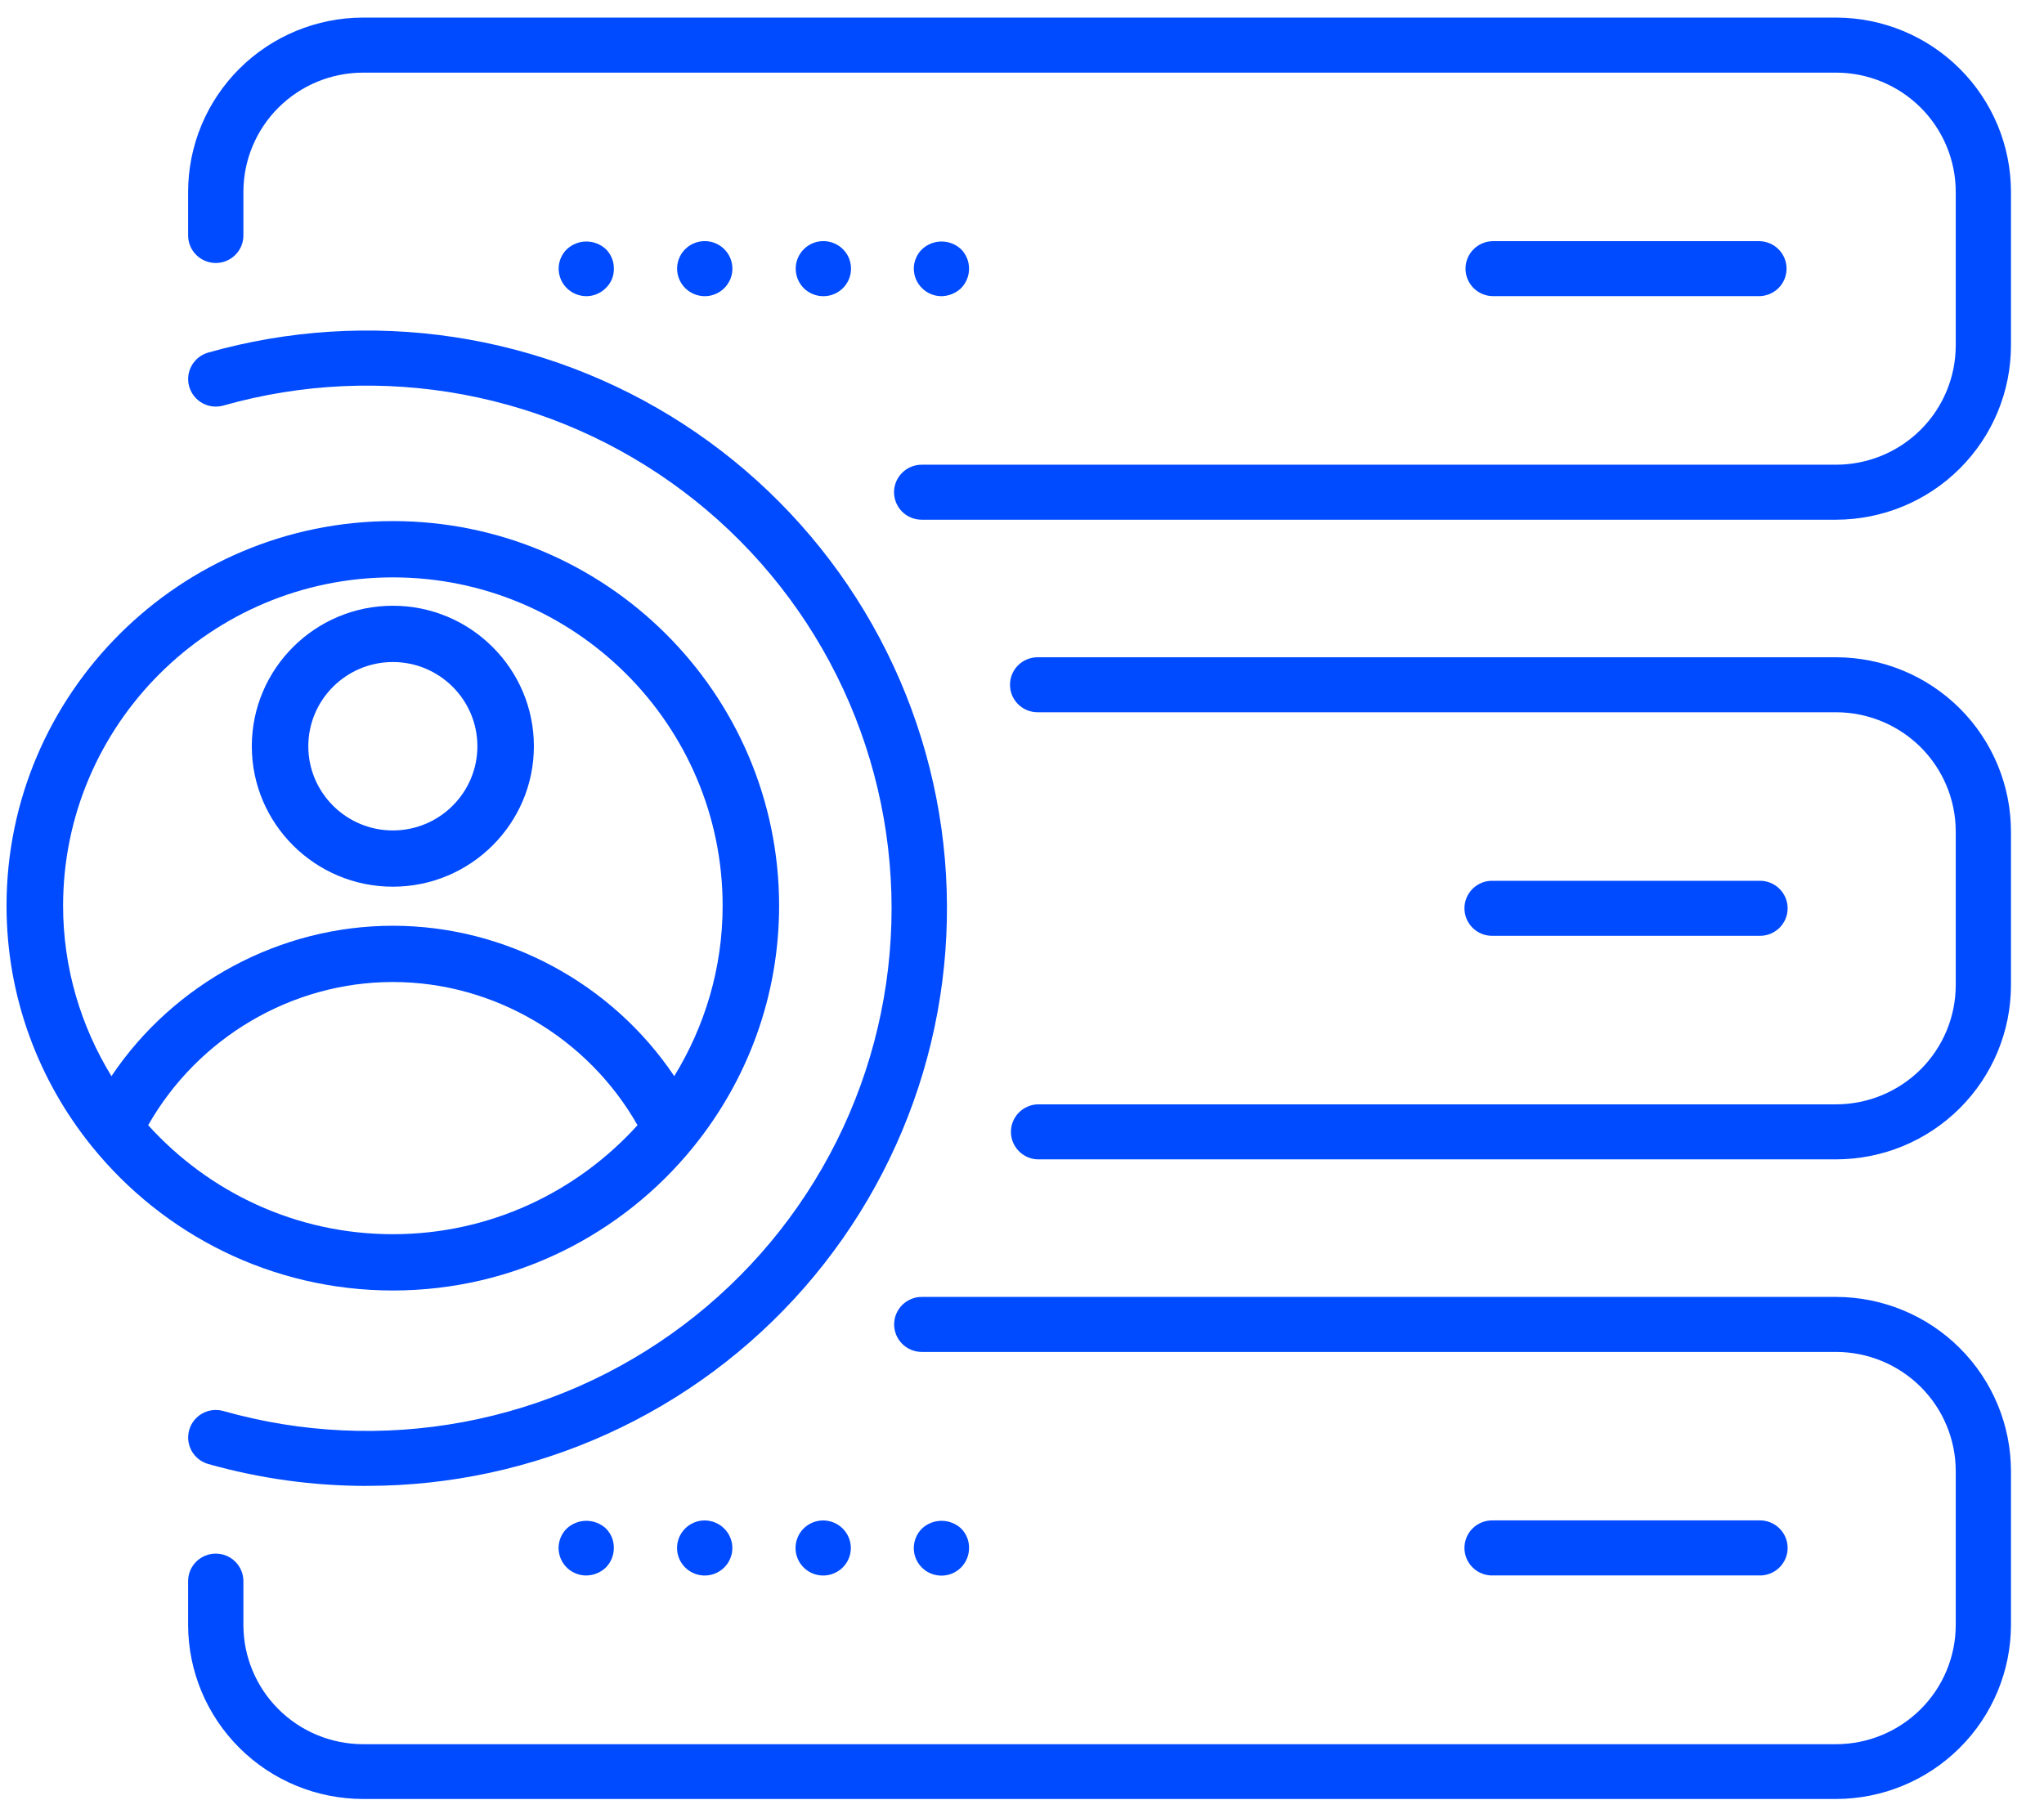
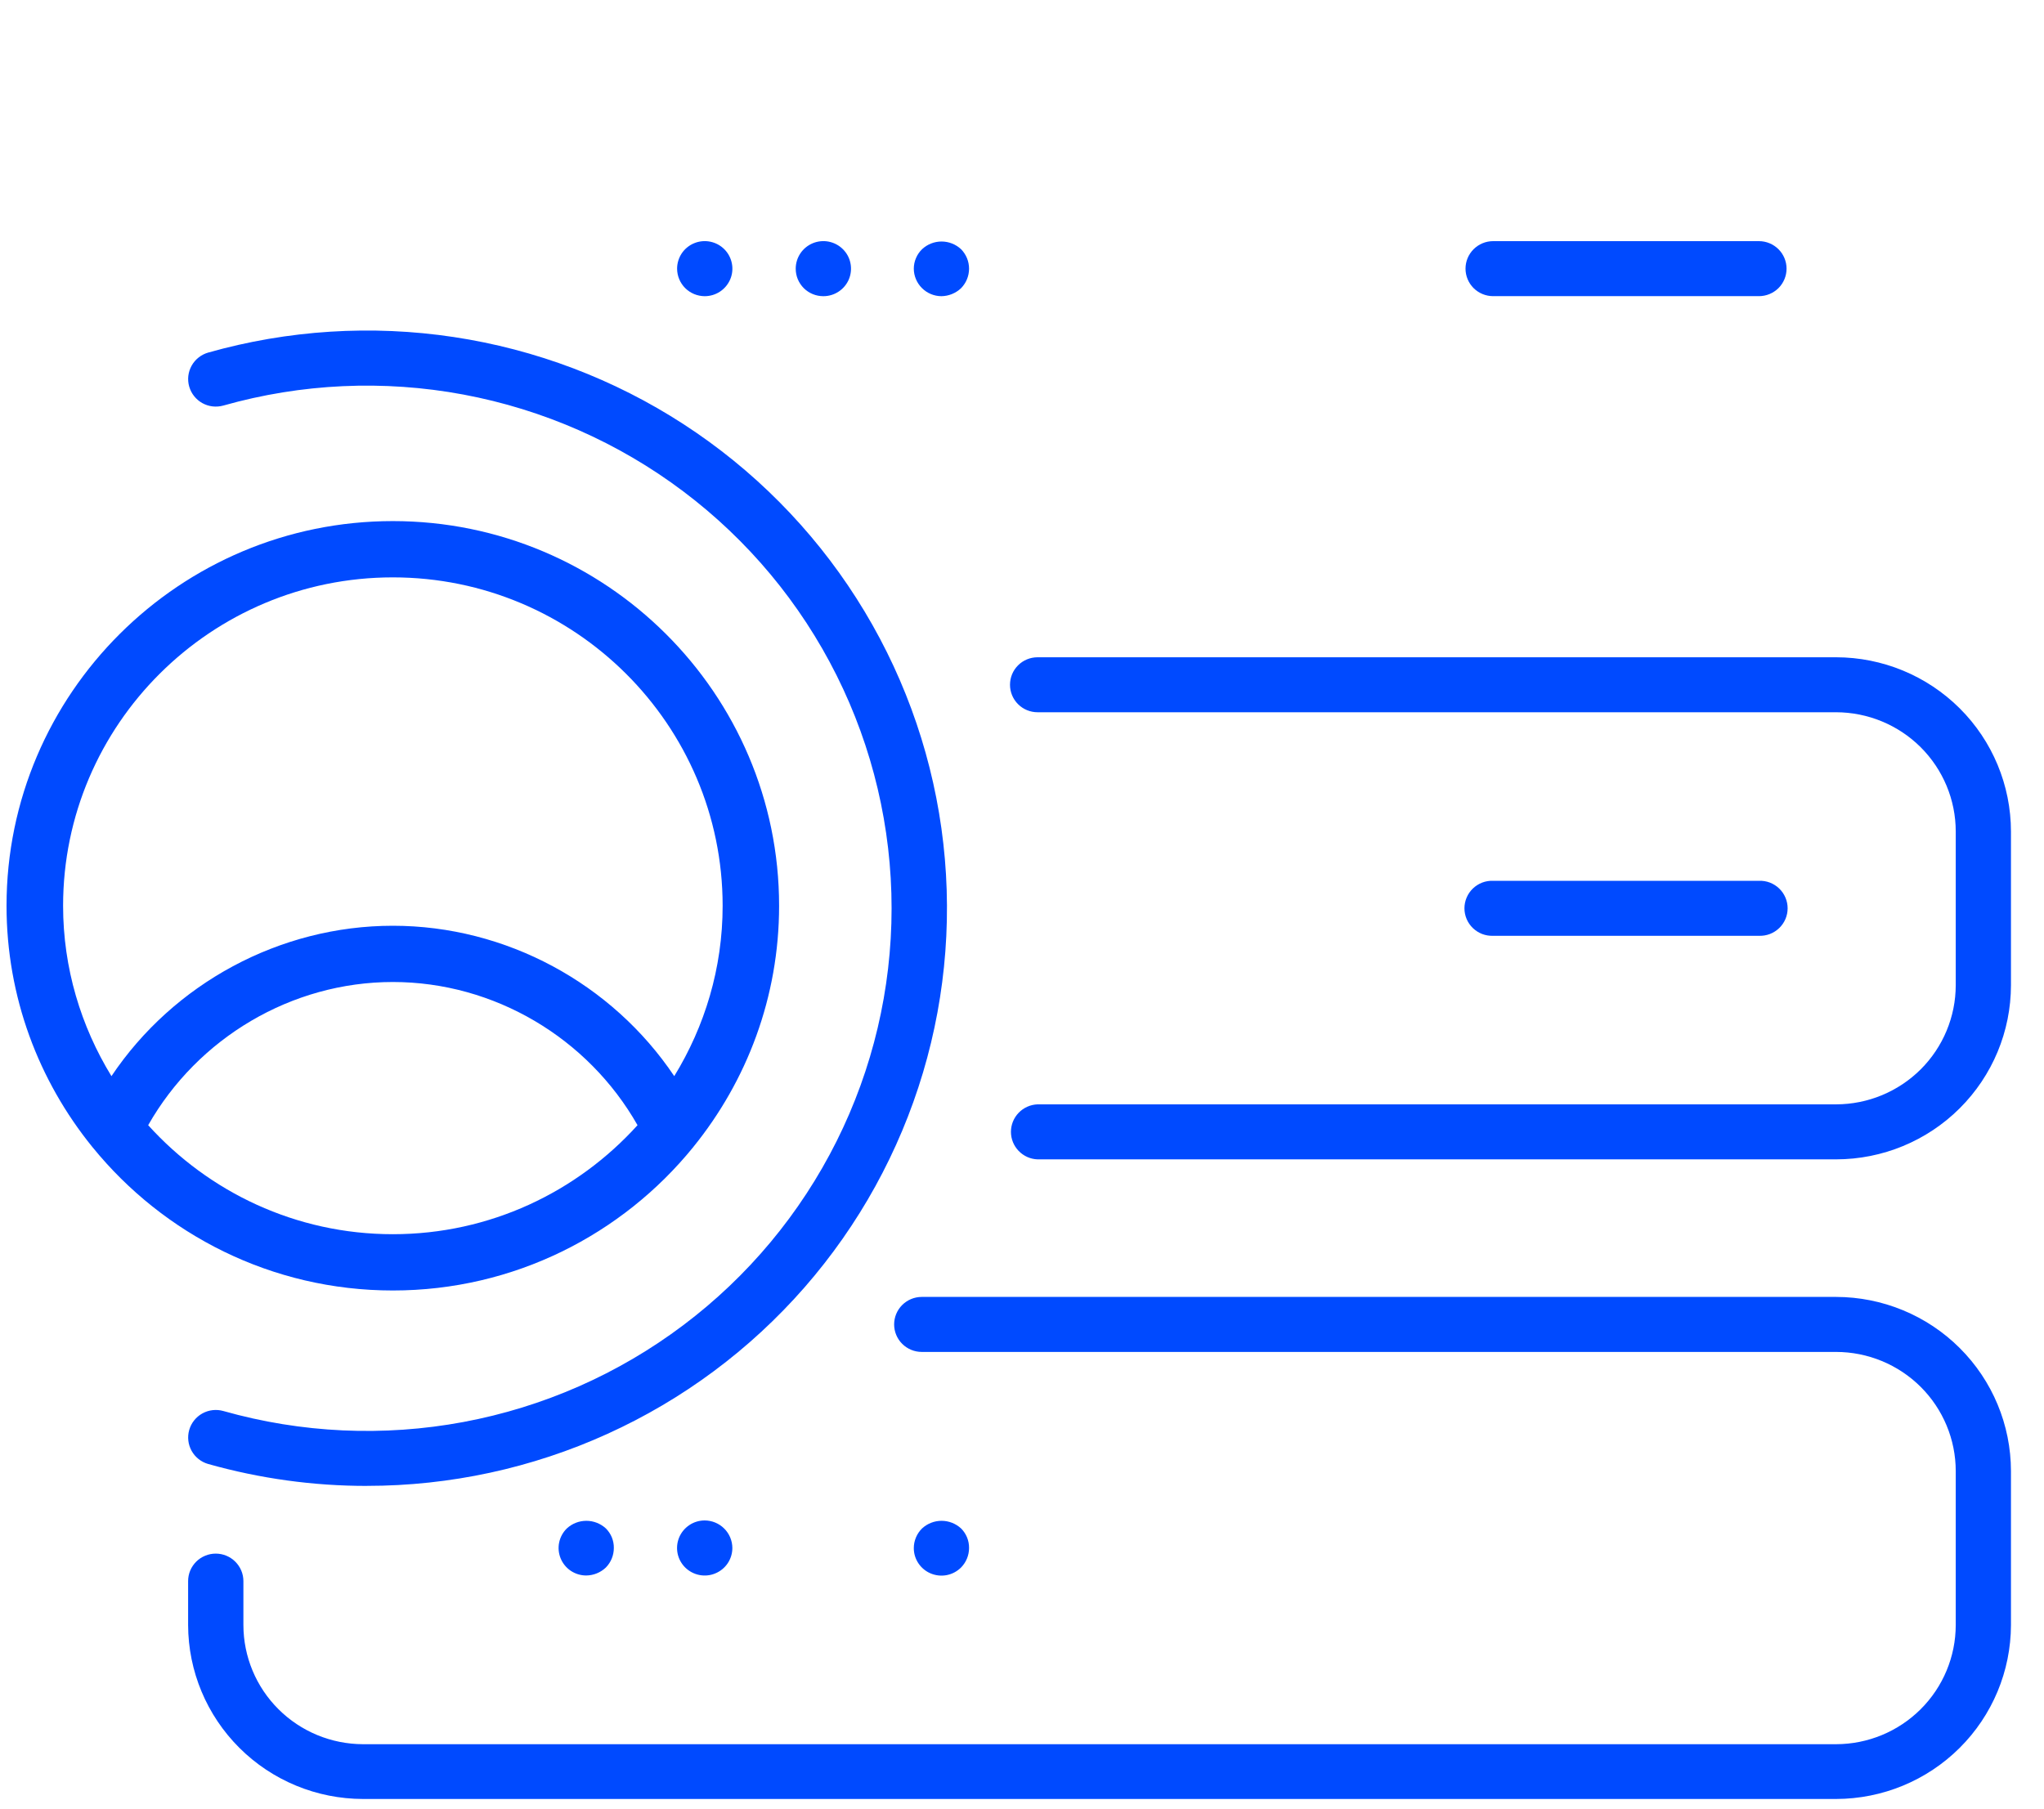
<svg xmlns="http://www.w3.org/2000/svg" width="61" height="54" viewBox="0 0 61 54" fill="none">
-   <path d="M10.834 0.525H54.795C56.179 0.527 57.506 1.075 58.484 2.05C59.463 3.025 60.013 4.347 60.014 5.725V10.313C60.013 11.692 59.463 13.013 58.484 13.988C57.506 14.963 56.179 15.511 54.795 15.513H27.506C27.287 15.513 27.077 15.427 26.923 15.273C26.768 15.119 26.681 14.91 26.681 14.692C26.681 14.475 26.768 14.266 26.923 14.112C27.077 13.958 27.287 13.871 27.506 13.871H54.795C55.742 13.87 56.65 13.495 57.319 12.828C57.989 12.161 58.365 11.256 58.366 10.313V5.725C58.365 4.782 57.988 3.878 57.319 3.211C56.649 2.544 55.742 2.169 54.795 2.168H10.834C9.887 2.169 8.98 2.544 8.311 3.211C7.641 3.878 7.265 4.782 7.264 5.725V7.028C7.264 7.246 7.177 7.455 7.022 7.609C6.868 7.763 6.658 7.85 6.439 7.85C6.22 7.85 6.01 7.763 5.856 7.609C5.701 7.455 5.614 7.246 5.614 7.028V5.725C5.615 4.347 6.166 3.025 7.145 2.05C8.123 1.075 9.45 0.527 10.834 0.525Z" fill="#004AFF" />
  <path d="M54.795 34.606H30.964C30.751 34.599 30.549 34.508 30.401 34.355C30.253 34.202 30.17 33.998 30.17 33.785C30.17 33.572 30.253 33.368 30.401 33.215C30.549 33.062 30.751 32.972 30.964 32.964H54.795C55.742 32.963 56.649 32.587 57.319 31.921C57.988 31.254 58.365 30.35 58.366 29.407V24.82C58.366 23.876 57.989 22.972 57.32 22.304C56.65 21.637 55.742 21.262 54.795 21.26H30.965C30.747 21.26 30.537 21.174 30.383 21.02C30.228 20.866 30.142 20.657 30.142 20.44C30.142 20.222 30.228 20.013 30.383 19.859C30.537 19.705 30.747 19.619 30.965 19.619H54.795C56.179 19.62 57.506 20.169 58.485 21.144C59.463 22.119 60.013 23.441 60.014 24.82V29.407C60.013 30.785 59.463 32.107 58.484 33.082C57.506 34.057 56.179 34.605 54.795 34.606Z" fill="#004AFF" />
  <path d="M6.439 46.374C6.658 46.374 6.868 46.461 7.022 46.615C7.177 46.769 7.264 46.978 7.264 47.196V48.505C7.265 49.448 7.641 50.352 8.311 51.019C8.98 51.686 9.887 52.061 10.834 52.063H54.795C55.742 52.062 56.65 51.686 57.319 51.019C57.989 50.352 58.365 49.448 58.366 48.505V43.912C58.366 42.969 57.989 42.064 57.32 41.397C56.65 40.73 55.742 40.355 54.795 40.354H27.508C27.289 40.354 27.08 40.267 26.925 40.113C26.771 39.959 26.684 39.751 26.684 39.533C26.684 39.315 26.771 39.107 26.925 38.953C27.08 38.799 27.289 38.712 27.508 38.712H54.795C56.179 38.714 57.506 39.262 58.484 40.237C59.463 41.212 60.013 42.534 60.014 43.912V48.505C60.011 49.882 59.46 51.202 58.481 52.175C57.503 53.148 56.178 53.696 54.795 53.698H10.834C9.451 53.696 8.125 53.149 7.147 52.175C6.169 51.202 5.617 49.882 5.614 48.505V47.196C5.614 47.088 5.635 46.981 5.676 46.882C5.718 46.782 5.779 46.691 5.855 46.615C5.932 46.538 6.023 46.478 6.123 46.437C6.223 46.395 6.331 46.374 6.439 46.374Z" fill="#004AFF" />
  <path d="M52.493 7.198C52.712 7.198 52.921 7.285 53.076 7.439C53.23 7.593 53.317 7.801 53.317 8.019C53.317 8.237 53.23 8.446 53.076 8.6C52.921 8.753 52.712 8.84 52.493 8.84H44.56C44.341 8.84 44.132 8.753 43.977 8.6C43.823 8.446 43.736 8.237 43.736 8.019C43.736 7.801 43.823 7.593 43.977 7.439C44.132 7.285 44.341 7.198 44.56 7.198H52.493Z" fill="#004AFF" />
  <path d="M52.493 26.291C52.604 26.287 52.715 26.305 52.818 26.344C52.922 26.384 53.016 26.444 53.096 26.52C53.176 26.597 53.24 26.689 53.283 26.791C53.327 26.892 53.349 27.002 53.349 27.112C53.349 27.223 53.327 27.332 53.283 27.434C53.24 27.535 53.176 27.627 53.096 27.704C53.016 27.78 52.922 27.84 52.818 27.88C52.715 27.919 52.604 27.937 52.493 27.933H44.56C44.449 27.937 44.339 27.919 44.235 27.88C44.131 27.84 44.037 27.78 43.957 27.704C43.877 27.627 43.813 27.535 43.77 27.434C43.727 27.332 43.704 27.223 43.704 27.112C43.704 27.002 43.727 26.892 43.77 26.791C43.813 26.689 43.877 26.597 43.957 26.52C44.037 26.444 44.131 26.384 44.235 26.344C44.339 26.305 44.449 26.287 44.56 26.291H52.493Z" fill="#004AFF" />
-   <path d="M52.493 45.383C52.604 45.379 52.715 45.397 52.818 45.437C52.922 45.476 53.016 45.536 53.096 45.613C53.176 45.689 53.24 45.781 53.283 45.883C53.327 45.984 53.349 46.094 53.349 46.204C53.349 46.315 53.327 46.424 53.283 46.526C53.24 46.628 53.176 46.719 53.096 46.796C53.016 46.873 52.922 46.933 52.818 46.972C52.715 47.012 52.604 47.03 52.493 47.026H44.56C44.449 47.03 44.339 47.012 44.235 46.972C44.131 46.933 44.037 46.873 43.957 46.796C43.877 46.719 43.813 46.628 43.77 46.526C43.727 46.424 43.704 46.315 43.704 46.204C43.704 46.094 43.727 45.984 43.77 45.883C43.813 45.781 43.877 45.689 43.957 45.613C44.037 45.536 44.131 45.476 44.235 45.437C44.339 45.397 44.449 45.379 44.56 45.383H52.493Z" fill="#004AFF" />
  <path d="M28.681 7.438C28.834 7.593 28.92 7.802 28.92 8.02C28.92 8.238 28.834 8.447 28.681 8.603C28.522 8.753 28.313 8.838 28.095 8.841C27.877 8.84 27.668 8.753 27.514 8.599C27.36 8.445 27.272 8.238 27.271 8.02C27.271 7.912 27.293 7.804 27.336 7.704C27.378 7.604 27.44 7.514 27.518 7.438C27.676 7.291 27.883 7.209 28.099 7.209C28.315 7.209 28.523 7.291 28.681 7.438Z" fill="#004AFF" />
  <path d="M20.207 8.02C20.207 7.858 20.255 7.699 20.345 7.563C20.436 7.428 20.565 7.322 20.716 7.26C20.866 7.198 21.032 7.181 21.192 7.213C21.353 7.245 21.5 7.323 21.615 7.438C21.731 7.553 21.809 7.7 21.841 7.859C21.873 8.019 21.857 8.184 21.794 8.334C21.731 8.484 21.625 8.613 21.489 8.703C21.354 8.793 21.194 8.841 21.031 8.841C20.812 8.84 20.603 8.753 20.449 8.6C20.295 8.446 20.208 8.238 20.207 8.02Z" fill="#004AFF" />
  <path d="M23.747 8.02C23.747 7.858 23.795 7.699 23.886 7.563C23.976 7.428 24.105 7.323 24.256 7.26C24.407 7.198 24.573 7.181 24.733 7.213C24.893 7.245 25.04 7.323 25.155 7.438C25.271 7.553 25.35 7.699 25.381 7.858C25.413 8.018 25.397 8.183 25.335 8.333C25.272 8.484 25.167 8.612 25.031 8.702C24.895 8.793 24.736 8.841 24.572 8.841C24.464 8.841 24.357 8.821 24.256 8.779C24.156 8.738 24.065 8.678 23.988 8.602C23.912 8.525 23.851 8.435 23.809 8.335C23.768 8.235 23.747 8.128 23.747 8.02Z" fill="#004AFF" />
-   <path d="M16.918 8.603C16.84 8.527 16.778 8.436 16.736 8.336C16.694 8.236 16.672 8.129 16.672 8.02C16.672 7.912 16.694 7.804 16.736 7.704C16.778 7.604 16.84 7.514 16.918 7.438C17.076 7.291 17.284 7.209 17.5 7.209C17.716 7.209 17.924 7.291 18.082 7.438C18.158 7.514 18.219 7.605 18.26 7.705C18.301 7.805 18.321 7.912 18.32 8.02C18.322 8.127 18.302 8.233 18.261 8.332C18.22 8.431 18.159 8.521 18.082 8.595C18.006 8.673 17.914 8.735 17.813 8.777C17.712 8.82 17.604 8.841 17.495 8.841C17.279 8.839 17.072 8.754 16.918 8.603Z" fill="#004AFF" />
  <path d="M28.681 45.622C28.758 45.699 28.819 45.79 28.86 45.89C28.901 45.99 28.921 46.098 28.92 46.206C28.92 46.424 28.834 46.633 28.681 46.789C28.565 46.904 28.418 46.983 28.258 47.015C28.097 47.047 27.931 47.03 27.78 46.968C27.629 46.906 27.5 46.8 27.409 46.664C27.318 46.529 27.27 46.369 27.271 46.206C27.271 46.097 27.294 45.99 27.336 45.89C27.378 45.789 27.44 45.699 27.518 45.622C27.676 45.477 27.884 45.395 28.099 45.395C28.315 45.395 28.523 45.477 28.681 45.622Z" fill="#004AFF" />
-   <path d="M25.392 46.206C25.392 46.369 25.343 46.528 25.253 46.663C25.162 46.798 25.033 46.903 24.882 46.965C24.731 47.028 24.565 47.044 24.405 47.012C24.245 46.98 24.098 46.902 23.983 46.787C23.868 46.672 23.789 46.525 23.757 46.366C23.726 46.206 23.742 46.041 23.805 45.891C23.867 45.741 23.973 45.612 24.109 45.522C24.245 45.432 24.405 45.384 24.568 45.384C24.786 45.385 24.995 45.472 25.15 45.626C25.304 45.78 25.391 45.989 25.392 46.206Z" fill="#004AFF" />
  <path d="M21.856 46.206C21.856 46.369 21.807 46.528 21.717 46.663C21.626 46.798 21.497 46.903 21.346 46.965C21.196 47.028 21.03 47.044 20.87 47.012C20.71 46.98 20.563 46.902 20.447 46.787C20.332 46.672 20.253 46.526 20.221 46.366C20.19 46.207 20.206 46.042 20.268 45.892C20.331 45.741 20.437 45.613 20.572 45.523C20.708 45.432 20.867 45.384 21.031 45.384C21.249 45.385 21.459 45.472 21.613 45.626C21.768 45.78 21.855 45.988 21.856 46.206Z" fill="#004AFF" />
  <path d="M18.081 45.622C18.158 45.699 18.219 45.79 18.26 45.89C18.3 45.99 18.321 46.098 18.319 46.206C18.319 46.424 18.234 46.633 18.081 46.789C17.923 46.94 17.713 47.025 17.494 47.027C17.33 47.027 17.17 46.978 17.035 46.888C16.899 46.797 16.794 46.668 16.732 46.518C16.67 46.367 16.654 46.201 16.687 46.042C16.72 45.883 16.8 45.736 16.917 45.622C17.075 45.476 17.283 45.395 17.499 45.395C17.714 45.395 17.922 45.476 18.081 45.622Z" fill="#004AFF" />
  <path d="M10.954 44.353C9.351 44.355 7.756 44.134 6.213 43.699C6.003 43.639 5.825 43.498 5.719 43.308C5.613 43.117 5.587 42.892 5.647 42.683C5.707 42.473 5.848 42.296 6.039 42.19C6.231 42.084 6.456 42.058 6.667 42.118C8.997 42.778 11.448 42.89 13.829 42.446C16.21 42.002 18.455 41.014 20.387 39.559C22.32 38.105 23.888 36.224 24.967 34.064C26.047 31.904 26.608 29.524 26.608 27.111C26.608 24.699 26.047 22.319 24.967 20.159C23.888 17.999 22.32 16.118 20.387 14.664C18.455 13.21 16.21 12.222 13.829 11.777C11.448 11.333 8.997 11.445 6.667 12.105C6.563 12.134 6.454 12.143 6.346 12.131C6.238 12.119 6.134 12.085 6.039 12.033C5.945 11.98 5.861 11.91 5.794 11.825C5.727 11.741 5.677 11.644 5.647 11.54C5.617 11.437 5.608 11.328 5.62 11.221C5.633 11.114 5.666 11.01 5.719 10.915C5.772 10.821 5.842 10.738 5.927 10.671C6.012 10.604 6.109 10.554 6.213 10.524C8.594 9.85 11.092 9.691 13.54 10.06C15.987 10.429 18.326 11.316 20.4 12.662C22.474 14.008 24.234 15.781 25.561 17.862C26.889 19.943 27.753 22.284 28.095 24.725C28.437 27.167 28.25 29.654 27.545 32.017C26.84 34.381 25.635 36.566 24.011 38.426C22.386 40.286 20.38 41.778 18.128 42.8C15.876 43.823 13.429 44.352 10.954 44.352V44.353Z" fill="#004AFF" />
  <path d="M2.764 34.246C4.88 36.849 8.109 38.52 11.724 38.52C15.34 38.52 18.569 36.849 20.684 34.246C20.687 34.242 20.689 34.238 20.693 34.234C22.29 32.263 23.251 29.761 23.251 27.037C23.251 20.705 18.08 15.554 11.723 15.554C5.367 15.554 0.195 20.705 0.195 27.037C0.195 29.761 1.157 32.264 2.754 34.234C2.757 34.238 2.759 34.242 2.763 34.246H2.764ZM11.724 36.84C8.826 36.84 6.225 35.579 4.422 33.586C5.902 30.981 8.7 29.312 11.724 29.312C14.748 29.312 17.546 30.981 19.026 33.586C17.223 35.579 14.622 36.84 11.724 36.84ZM11.724 17.234C17.151 17.234 21.566 21.631 21.566 27.037C21.566 28.9 21.032 30.637 20.122 32.122C18.268 29.358 15.104 27.633 11.724 27.633C8.344 27.633 5.179 29.358 3.326 32.122C2.417 30.637 1.883 28.9 1.883 27.037C1.883 21.631 6.297 17.234 11.724 17.234Z" fill="#004AFF" />
-   <path d="M11.724 26.467C14.045 26.467 15.933 24.587 15.933 22.275C15.933 19.962 14.045 18.081 11.724 18.081C9.403 18.081 7.515 19.962 7.515 22.275C7.515 24.587 9.403 26.467 11.724 26.467ZM11.724 19.761C13.115 19.761 14.247 20.888 14.247 22.275C14.247 23.661 13.115 24.788 11.724 24.788C10.333 24.788 9.201 23.66 9.201 22.275C9.201 20.889 10.333 19.761 11.724 19.761Z" fill="#004AFF" />
</svg>